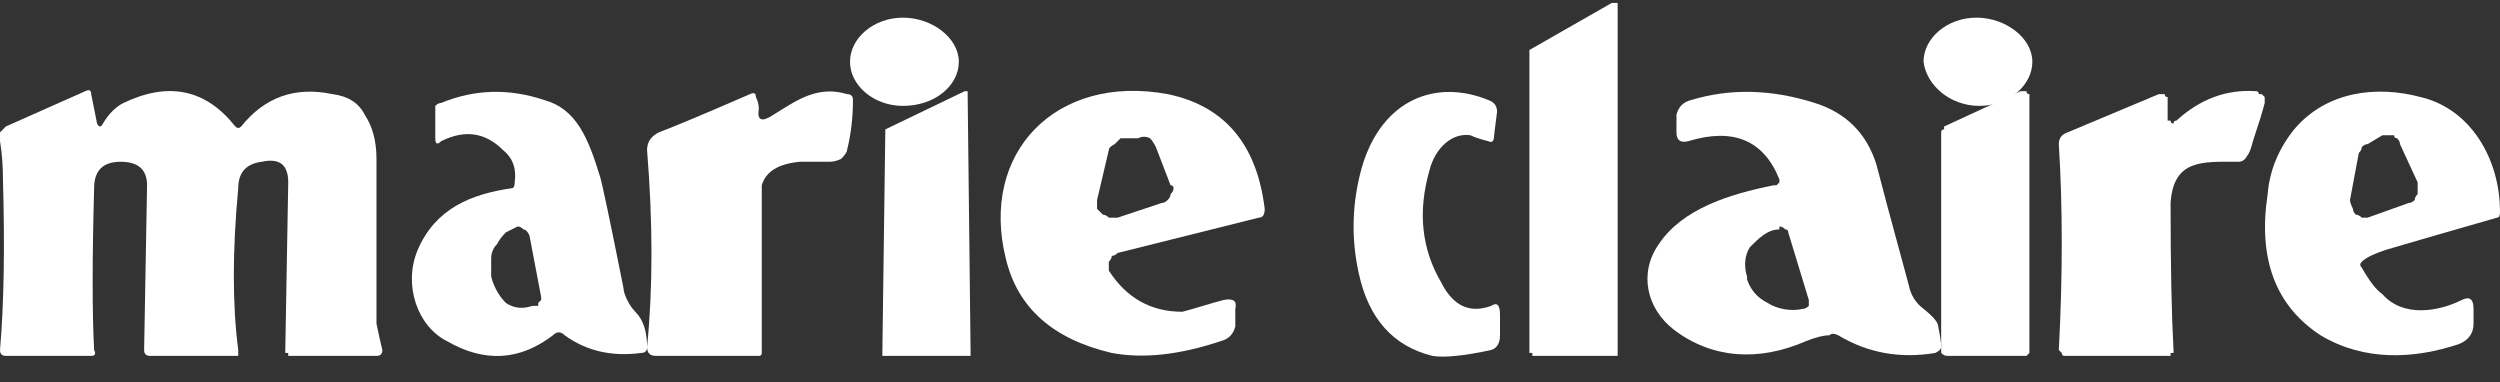
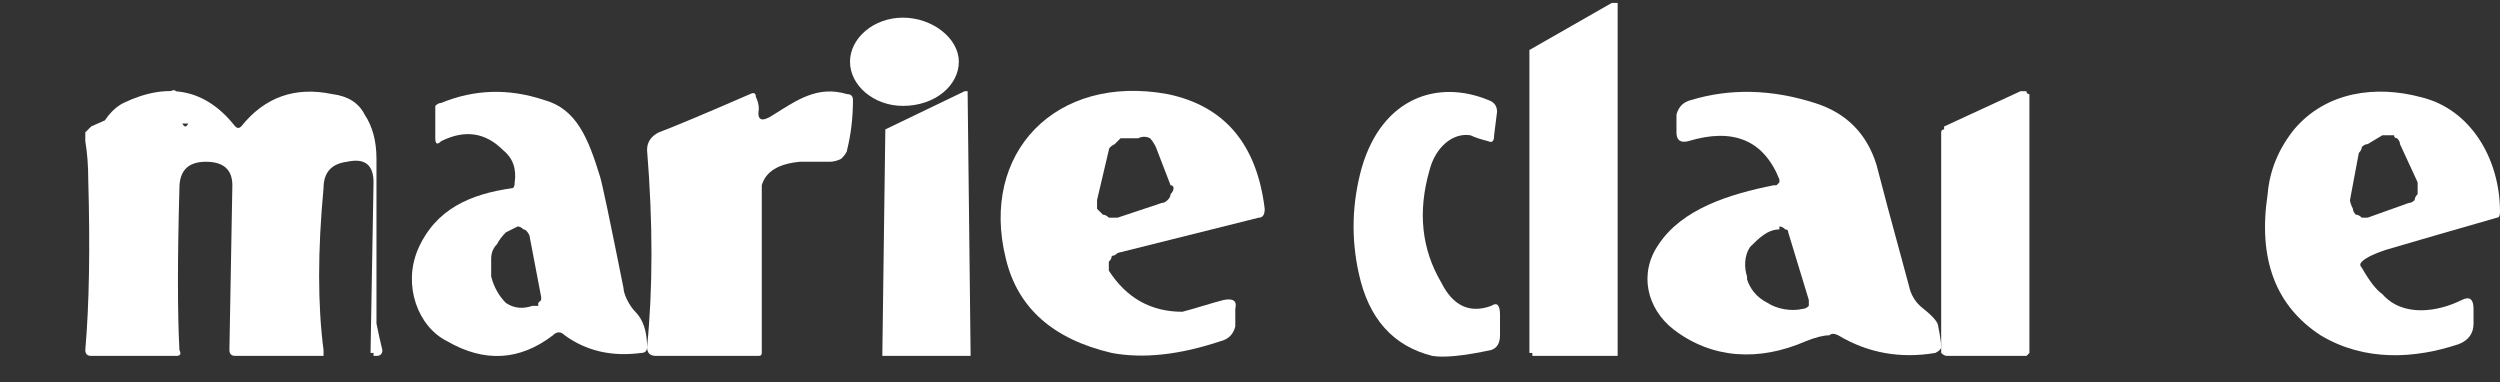
<svg xmlns="http://www.w3.org/2000/svg" viewBox="0 0 85 13" width="85" height="13">
  <rect x="0" y="0" width="85" height="13" fill="#333333" stroke="none" />
  <title>image</title>
  <style>		.s0 { fill: #ffffff } 	</style>
  <path id="Layer" class="s0" d="m30.7 3.6c1.1 0 1.9-0.7 1.9-1.5 0-0.8-0.9-1.5-1.9-1.5-1 0-1.8 0.7-1.8 1.5 0 0.8 0.8 1.5 1.8 1.5z" />
  <path id="Layer" class="s0" d="m55 0.2v11.8q0 0 0 0.1 0 0-0.1 0h-2.8q0 0 0-0.1-0.1 0-0.1 0v-10.2q0-0.1 0-0.1 0 0 0 0l2.8-1.6q0.1 0 0.1 0 0 0 0 0 0 0 0.1 0 0 0.1 0 0.1z" />
-   <path id="Layer" class="s0" d="m67.3 3.6c1 0 1.8-0.7 1.8-1.5 0-0.8-0.9-1.5-1.9-1.5-1 0-1.8 0.7-1.8 1.5 0.1 0.8 0.9 1.5 1.9 1.5z" />
  <path id="Layer" class="s0" d="m25.8 3.7q-0.1 0.6 0.5 0.2c0.8-0.5 1.5-1 2.5-0.7q0.2 0 0.2 0.2 0 0.9-0.2 1.7 0 0.1-0.2 0.3-0.2 0.1-0.4 0.1-0.1 0-1 0-1.1 0.1-1.3 0.8 0 0.2 0 1.2 0 2.3 0 4.4 0 0.1 0 0.1 0 0 0 0 0 0.1-0.1 0.1 0 0 0 0h-3.5q-0.3 0-0.3-0.3 0.3-3 0-6.7 0-0.4 0.4-0.6 0.8-0.3 3.1-1.3 0.2-0.1 0.2 0.1 0.1 0.2 0.1 0.4z" />
-   <path id="Layer" class="s0" d="m74 4.1q1.2-1.1 2.7-1 0.1 0 0.1 0.1 0.1 0 0.1 0 0.1 0.1 0.1 0.1 0 0.1 0 0.2-0.1 0.4-0.4 1.3-0.1 0.4-0.2 0.5-0.1 0.2-0.3 0.2c-1.2 0-2.2-0.1-2.3 1.4q0 3.2 0.1 5 0 0 0 0.1 0 0-0.1 0 0 0 0 0.1-0.1 0-0.1 0h-3.4q-0.1 0-0.1 0-0.1 0-0.1-0.1 0 0 0 0-0.1-0.1-0.1-0.1 0.2-3.8 0-7 0-0.3 0.3-0.4l3.1-1.3q0 0 0.1 0 0 0 0.1 0 0 0.1 0.1 0.1 0 0.1 0 0.1 0 0.3 0 0.6 0 0.1 0 0.1 0.1 0 0.1 0 0 0.1 0.1 0.1 0-0.1 0.1-0.1z" />
  <path id="Layer" class="s0" d="m32.9 3.2l0.1 8.8q0 0 0 0 0 0.1 0 0.1 0 0 0 0-0.1 0-0.1 0h-2.8q0 0-0.1 0 0 0 0 0 0 0 0-0.1 0 0 0 0l0.1-7.5q0 0 0 0 0-0.1 0-0.1l2.7-1.3q0.1 0 0.1 0 0 0 0 0 0 0 0 0 0 0.1 0 0.1z" />
  <path id="Layer" fill-rule="evenodd" class="s0" d="m60.5 6.1q-0.8-2-3.1-1.3-0.4 0.1-0.4-0.3v-0.6q0.1-0.4 0.5-0.5 2-0.6 4.2 0.1 1.6 0.5 2.1 2.1 0.2 0.8 1.1 4.1 0.1 0.5 0.5 0.8 0.5 0.4 0.5 0.6 0.1 0.5 0.1 0.7 0 0.1-0.2 0.2-1.8 0.3-3.3-0.6-0.2-0.1-0.3 0-0.3 0-0.8 0.2c-1.6 0.7-3.2 0.6-4.5-0.4-0.9-0.7-1.2-1.9-0.5-2.9 0.8-1.2 2.4-1.7 3.9-2q0.1 0 0.1 0 0 0 0.1-0.1 0 0 0 0 0-0.1 0-0.1zm1 4.1l-0.7-2.3q0-0.1-0.1-0.1-0.1-0.1-0.2-0.1v0.1c-0.4 0-0.7 0.3-1 0.6-0.2 0.3-0.2 0.7-0.1 1v0.1c0.1 0.3 0.3 0.6 0.7 0.8 0.3 0.2 0.8 0.3 1.2 0.2q0.1 0 0.2-0.1 0-0.1 0-0.2z" />
-   <path id="Layer" class="s0" d="m3.5 4.2q0.3-0.5 0.7-0.7 2.3-1.1 3.8 0.8 0.1 0.1 0.2 0 1.2-1.5 3.1-1.1 0.8 0.1 1.1 0.7 0.4 0.6 0.4 1.5 0 5.1 0 5.6 0.1 0.5 0.2 0.9 0 0.2-0.2 0.2h-2.9q-0.1 0-0.1 0 0 0 0-0.1-0.1 0-0.1 0 0 0 0-0.1l0.1-5.7q0-0.9-0.9-0.7 0 0 0 0-0.8 0.1-0.8 0.9-0.3 3.2 0 5.5 0 0 0 0.1 0 0 0 0 0 0.1 0 0.1-0.1 0-0.1 0h-2.9q-0.2 0-0.2-0.2l0.1-5.6q0-0.8-0.9-0.8 0 0 0 0-0.9 0-0.9 0.9-0.1 3.6 0 5.5 0.1 0.2-0.1 0.2h-2.9q-0.2 0-0.2-0.2 0.2-2.3 0.1-5.8 0-0.7-0.1-1.3 0-0.2 0-0.3 0.1-0.1 0.2-0.2l2.7-1.2q0.2-0.1 0.2 0.1l0.2 1q0.1 0.2 0.2 0z" />
+   <path id="Layer" class="s0" d="m3.5 4.2q0.3-0.5 0.7-0.7 2.3-1.1 3.8 0.8 0.1 0.1 0.2 0 1.2-1.5 3.1-1.1 0.8 0.1 1.1 0.7 0.4 0.6 0.4 1.5 0 5.1 0 5.6 0.1 0.5 0.2 0.9 0 0.2-0.2 0.2q-0.1 0-0.1 0 0 0 0-0.1-0.1 0-0.1 0 0 0 0-0.1l0.1-5.7q0-0.9-0.9-0.7 0 0 0 0-0.8 0.1-0.8 0.9-0.3 3.2 0 5.5 0 0 0 0.1 0 0 0 0 0 0.1 0 0.1-0.1 0-0.1 0h-2.9q-0.2 0-0.2-0.2l0.1-5.6q0-0.8-0.9-0.8 0 0 0 0-0.9 0-0.9 0.9-0.1 3.6 0 5.5 0.1 0.2-0.1 0.2h-2.9q-0.2 0-0.2-0.2 0.2-2.3 0.1-5.8 0-0.7-0.1-1.3 0-0.2 0-0.3 0.1-0.1 0.2-0.2l2.7-1.2q0.2-0.1 0.2 0.1l0.2 1q0.1 0.2 0.2 0z" />
  <path id="Layer" fill-rule="evenodd" class="s0" d="m17.5 6.2q0.1-0.7-0.4-1.1-0.9-0.9-2.1-0.3-0.2 0.2-0.2-0.1v-0.8q0-0.2 0-0.3 0.1-0.1 0.2-0.1 1.7-0.7 3.5-0.1c1.1 0.3 1.5 1.3 1.9 2.6q0.1 0.3 0.8 3.8c0 0.2 0.2 0.6 0.4 0.8q0.4 0.4 0.4 1.2 0 0.2-0.2 0.2-1.5 0.2-2.6-0.6-0.1-0.1-0.2-0.1-0.1 0-0.2 0.1-1.7 1.3-3.6 0.2c-1-0.5-1.5-1.9-1-3.1 0.6-1.4 1.8-1.9 3.2-2.1q0.1 0 0.1-0.2zm0.9 3.9l-0.4-2.1q-0.1-0.2-0.2-0.2-0.1-0.1-0.2-0.1-0.2 0.1-0.4 0.2-0.2 0.2-0.3 0.4-0.2 0.2-0.2 0.5 0 0.3 0 0.5v0.1c0.1 0.4 0.3 0.7 0.5 0.9 0.3 0.2 0.6 0.2 0.9 0.1h0.1q0 0 0.1 0 0-0.1 0-0.1 0.1-0.1 0.1-0.1 0-0.1 0-0.1z" />
  <path id="Layer" fill-rule="evenodd" class="s0" d="m37.7 9.2q0.9 1.4 2.5 1.4c0.4-0.1 1-0.3 1.4-0.4q0.5-0.1 0.4 0.3v0.6q-0.1 0.4-0.5 0.5-2.1 0.7-3.7 0.4-3-0.7-3.6-3.2c-0.9-3.6 1.7-6.3 5.5-5.6q2.9 0.6 3.3 3.9 0 0.3-0.2 0.3l-4.8 1.2q-0.1 0.1-0.2 0.1 0 0.1-0.1 0.2 0 0 0 0.1 0 0.1 0 0.2zm0.4-4.5q-0.1 0.1-0.2 0.2-0.2 0.1-0.2 0.2l-0.4 1.7q0 0.1 0 0.3 0.1 0.1 0.2 0.2 0.1 0 0.2 0.1 0.1 0 0.3 0l1.5-0.5q0.1 0 0.2-0.1 0.1-0.1 0.1-0.2 0.1-0.1 0.1-0.2 0-0.1-0.1-0.1l-0.5-1.3q-0.1-0.2-0.2-0.3-0.2-0.1-0.4 0z" />
  <path id="Layer" class="s0" d="m48.6 5.8q-0.6 2.1 0.4 3.8 0.6 1.2 1.7 0.8 0.3-0.2 0.3 0.3v0.7q0 0.4-0.3 0.5-1.4 0.3-2 0.2-2-0.5-2.5-2.8-0.4-1.8 0.1-3.6c0.7-2.4 2.6-3 4.3-2.3q0.3 0.1 0.3 0.4l-0.1 0.8q0 0.3-0.2 0.2-0.4-0.1-0.6-0.2c-0.6-0.1-1.2 0.4-1.4 1.2z" />
  <path id="Layer" class="s0" d="m69 3.3v8.6q0 0 0 0.1 0 0 0 0-0.1 0.1-0.1 0.1 0 0-0.1 0h-2.6q-0.1 0-0.2-0.1 0 0 0-0.1v-7.4q0-0.1 0.1-0.1 0 0 0-0.1l2.6-1.2q0.1 0 0.1 0 0.1 0 0.1 0 0 0.1 0.1 0.1 0 0 0 0.1z" />
  <path id="Layer" fill-rule="evenodd" class="s0" d="m80.3 9.1q0.4 0.7 0.7 0.9c0.7 0.8 1.9 0.6 2.7 0.2q0.4-0.2 0.4 0.3v0.5q0 0.5-0.5 0.7c-1.5 0.5-3.2 0.6-4.7-0.3q-2.3-1.5-1.8-4.8 0.1-1.2 0.9-2.2c1.1-1.3 2.8-1.5 4.3-1.1 1.7 0.4 2.7 2.1 2.7 3.9q0 0.2-0.1 0.2-2.1 0.6-3.8 1.1-0.6 0.2-0.8 0.4-0.1 0.1 0 0.2zm0.2-4.2q-0.1 0-0.2 0.1 0 0.1-0.1 0.2l-0.3 1.6q0 0.1 0.1 0.3 0 0.1 0.1 0.2 0.1 0 0.2 0.1 0.1 0 0.2 0l1.4-0.5q0.1 0 0.2-0.1 0-0.1 0.1-0.2 0-0.1 0-0.2 0-0.1 0-0.2l-0.6-1.3q0-0.1-0.1-0.2-0.1 0-0.1-0.1-0.1 0-0.2 0-0.1 0-0.2 0z" />
</svg>